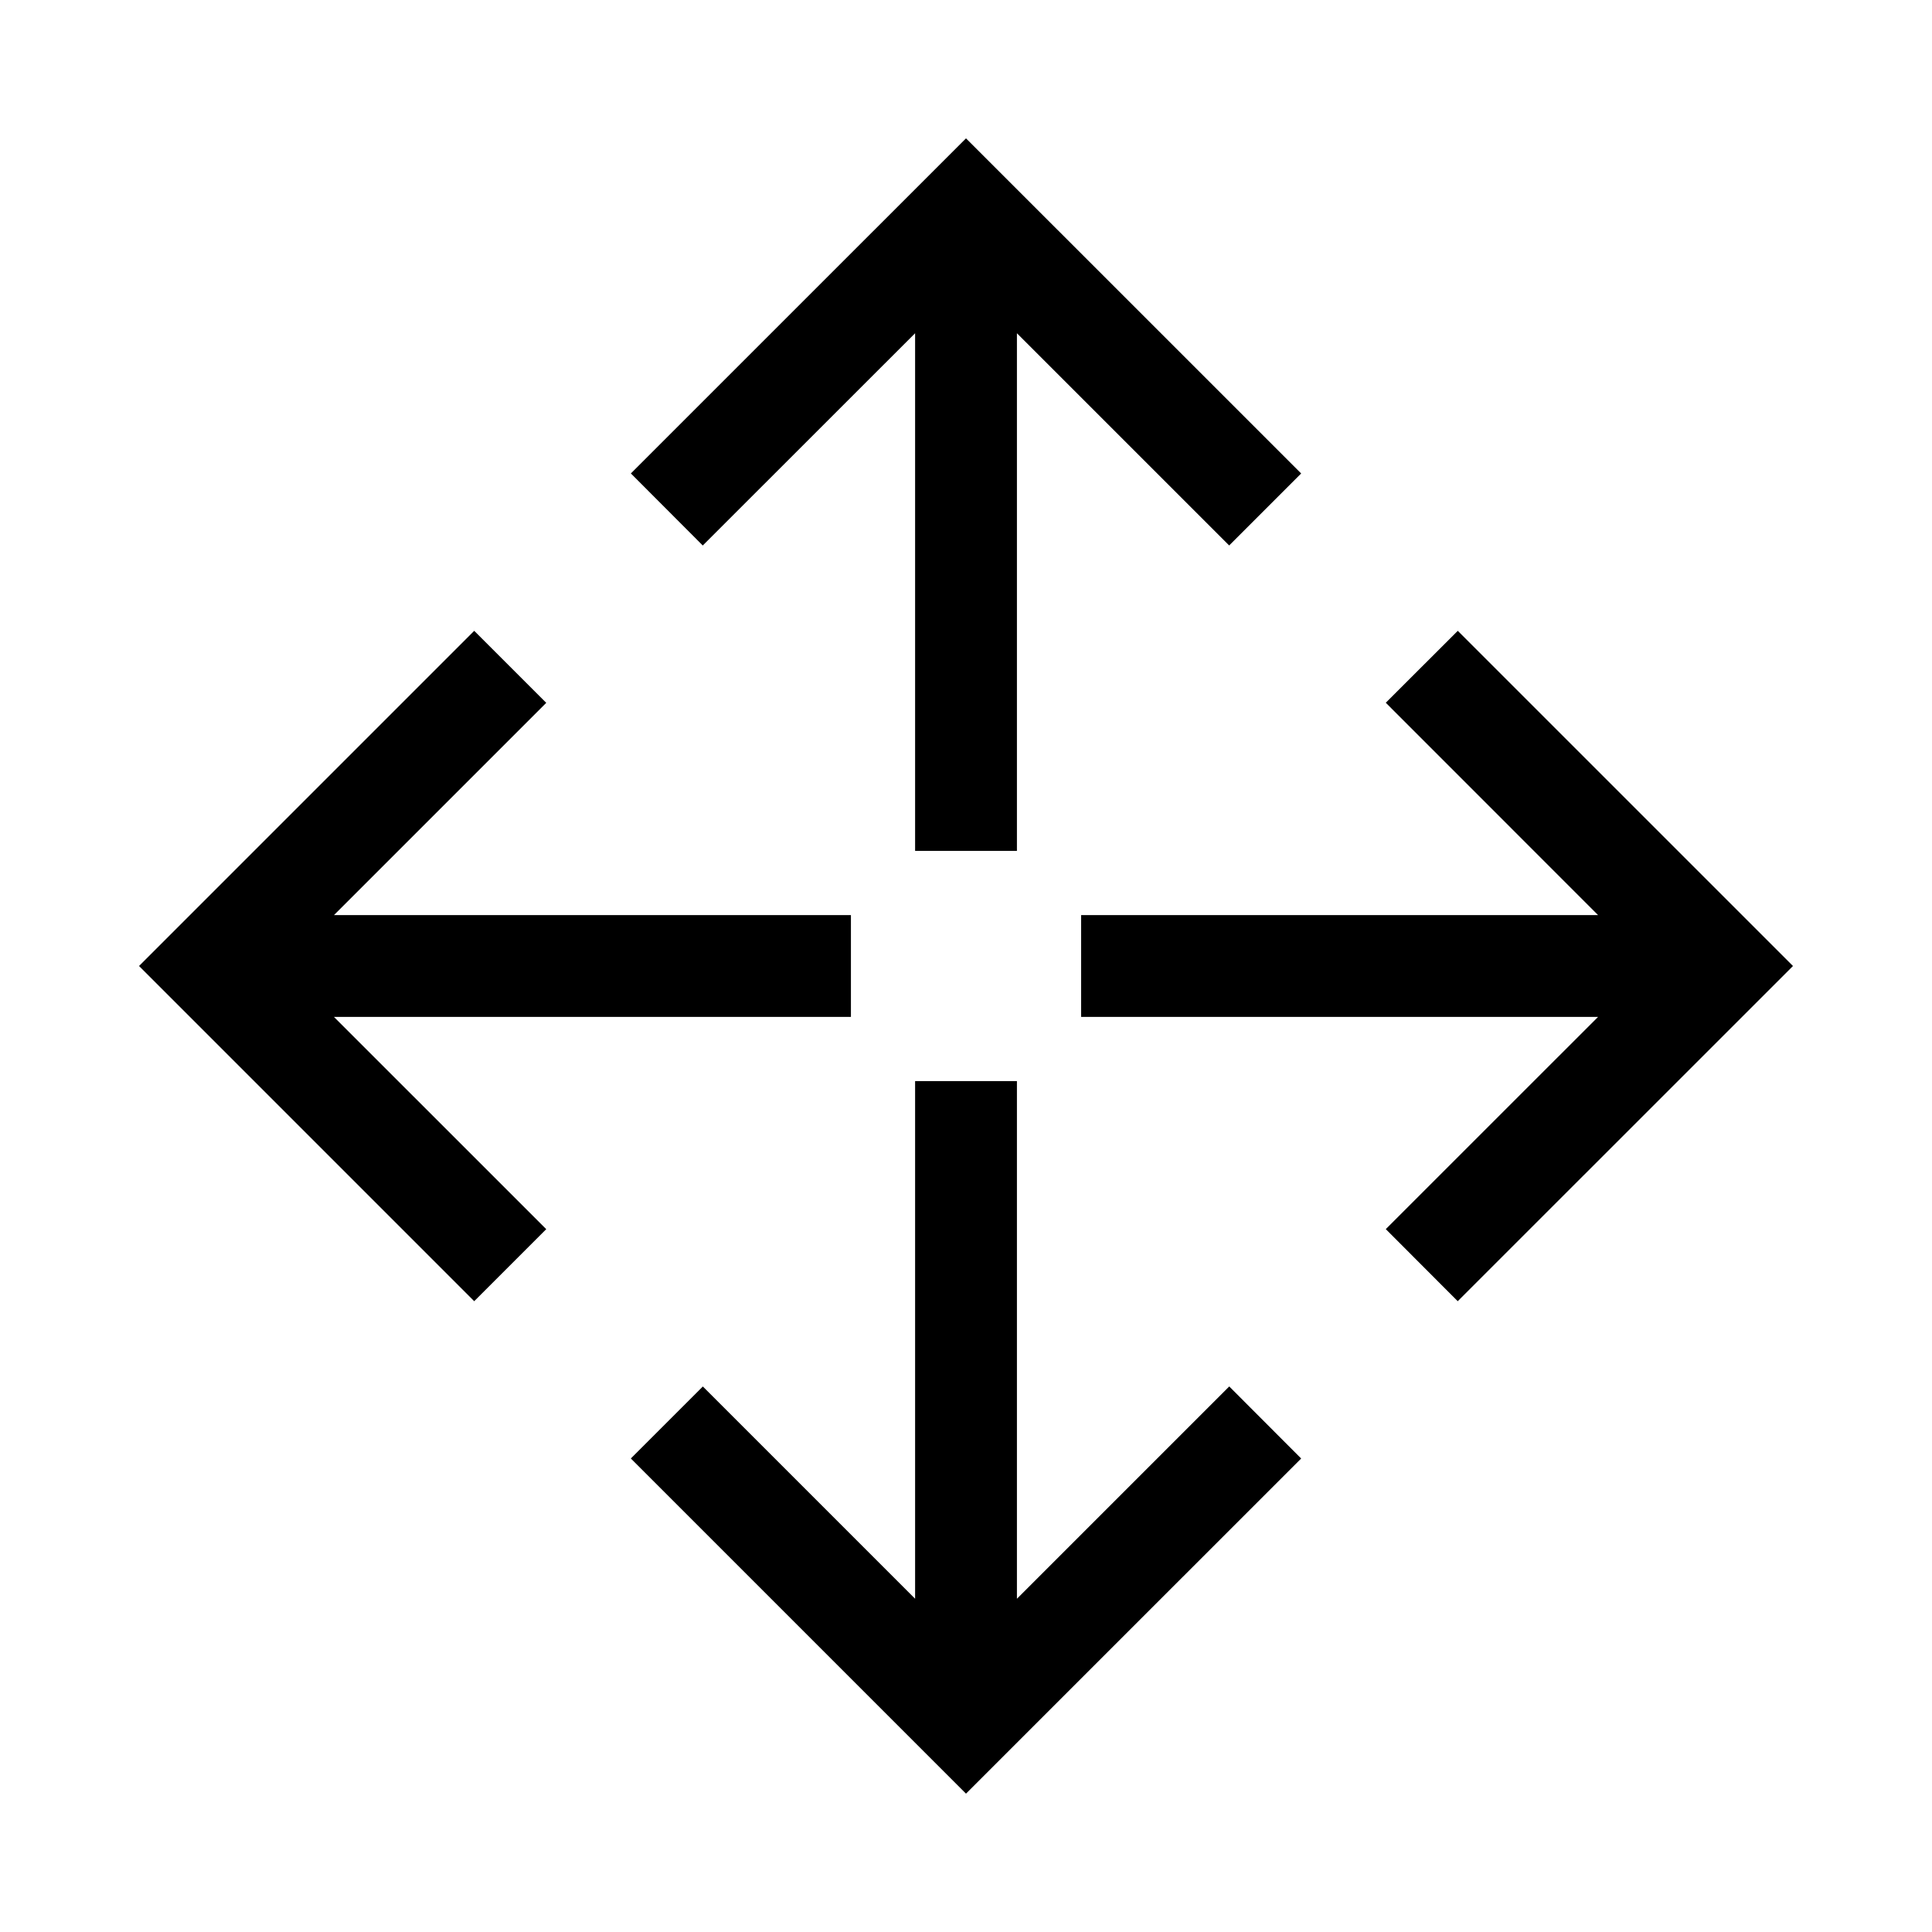
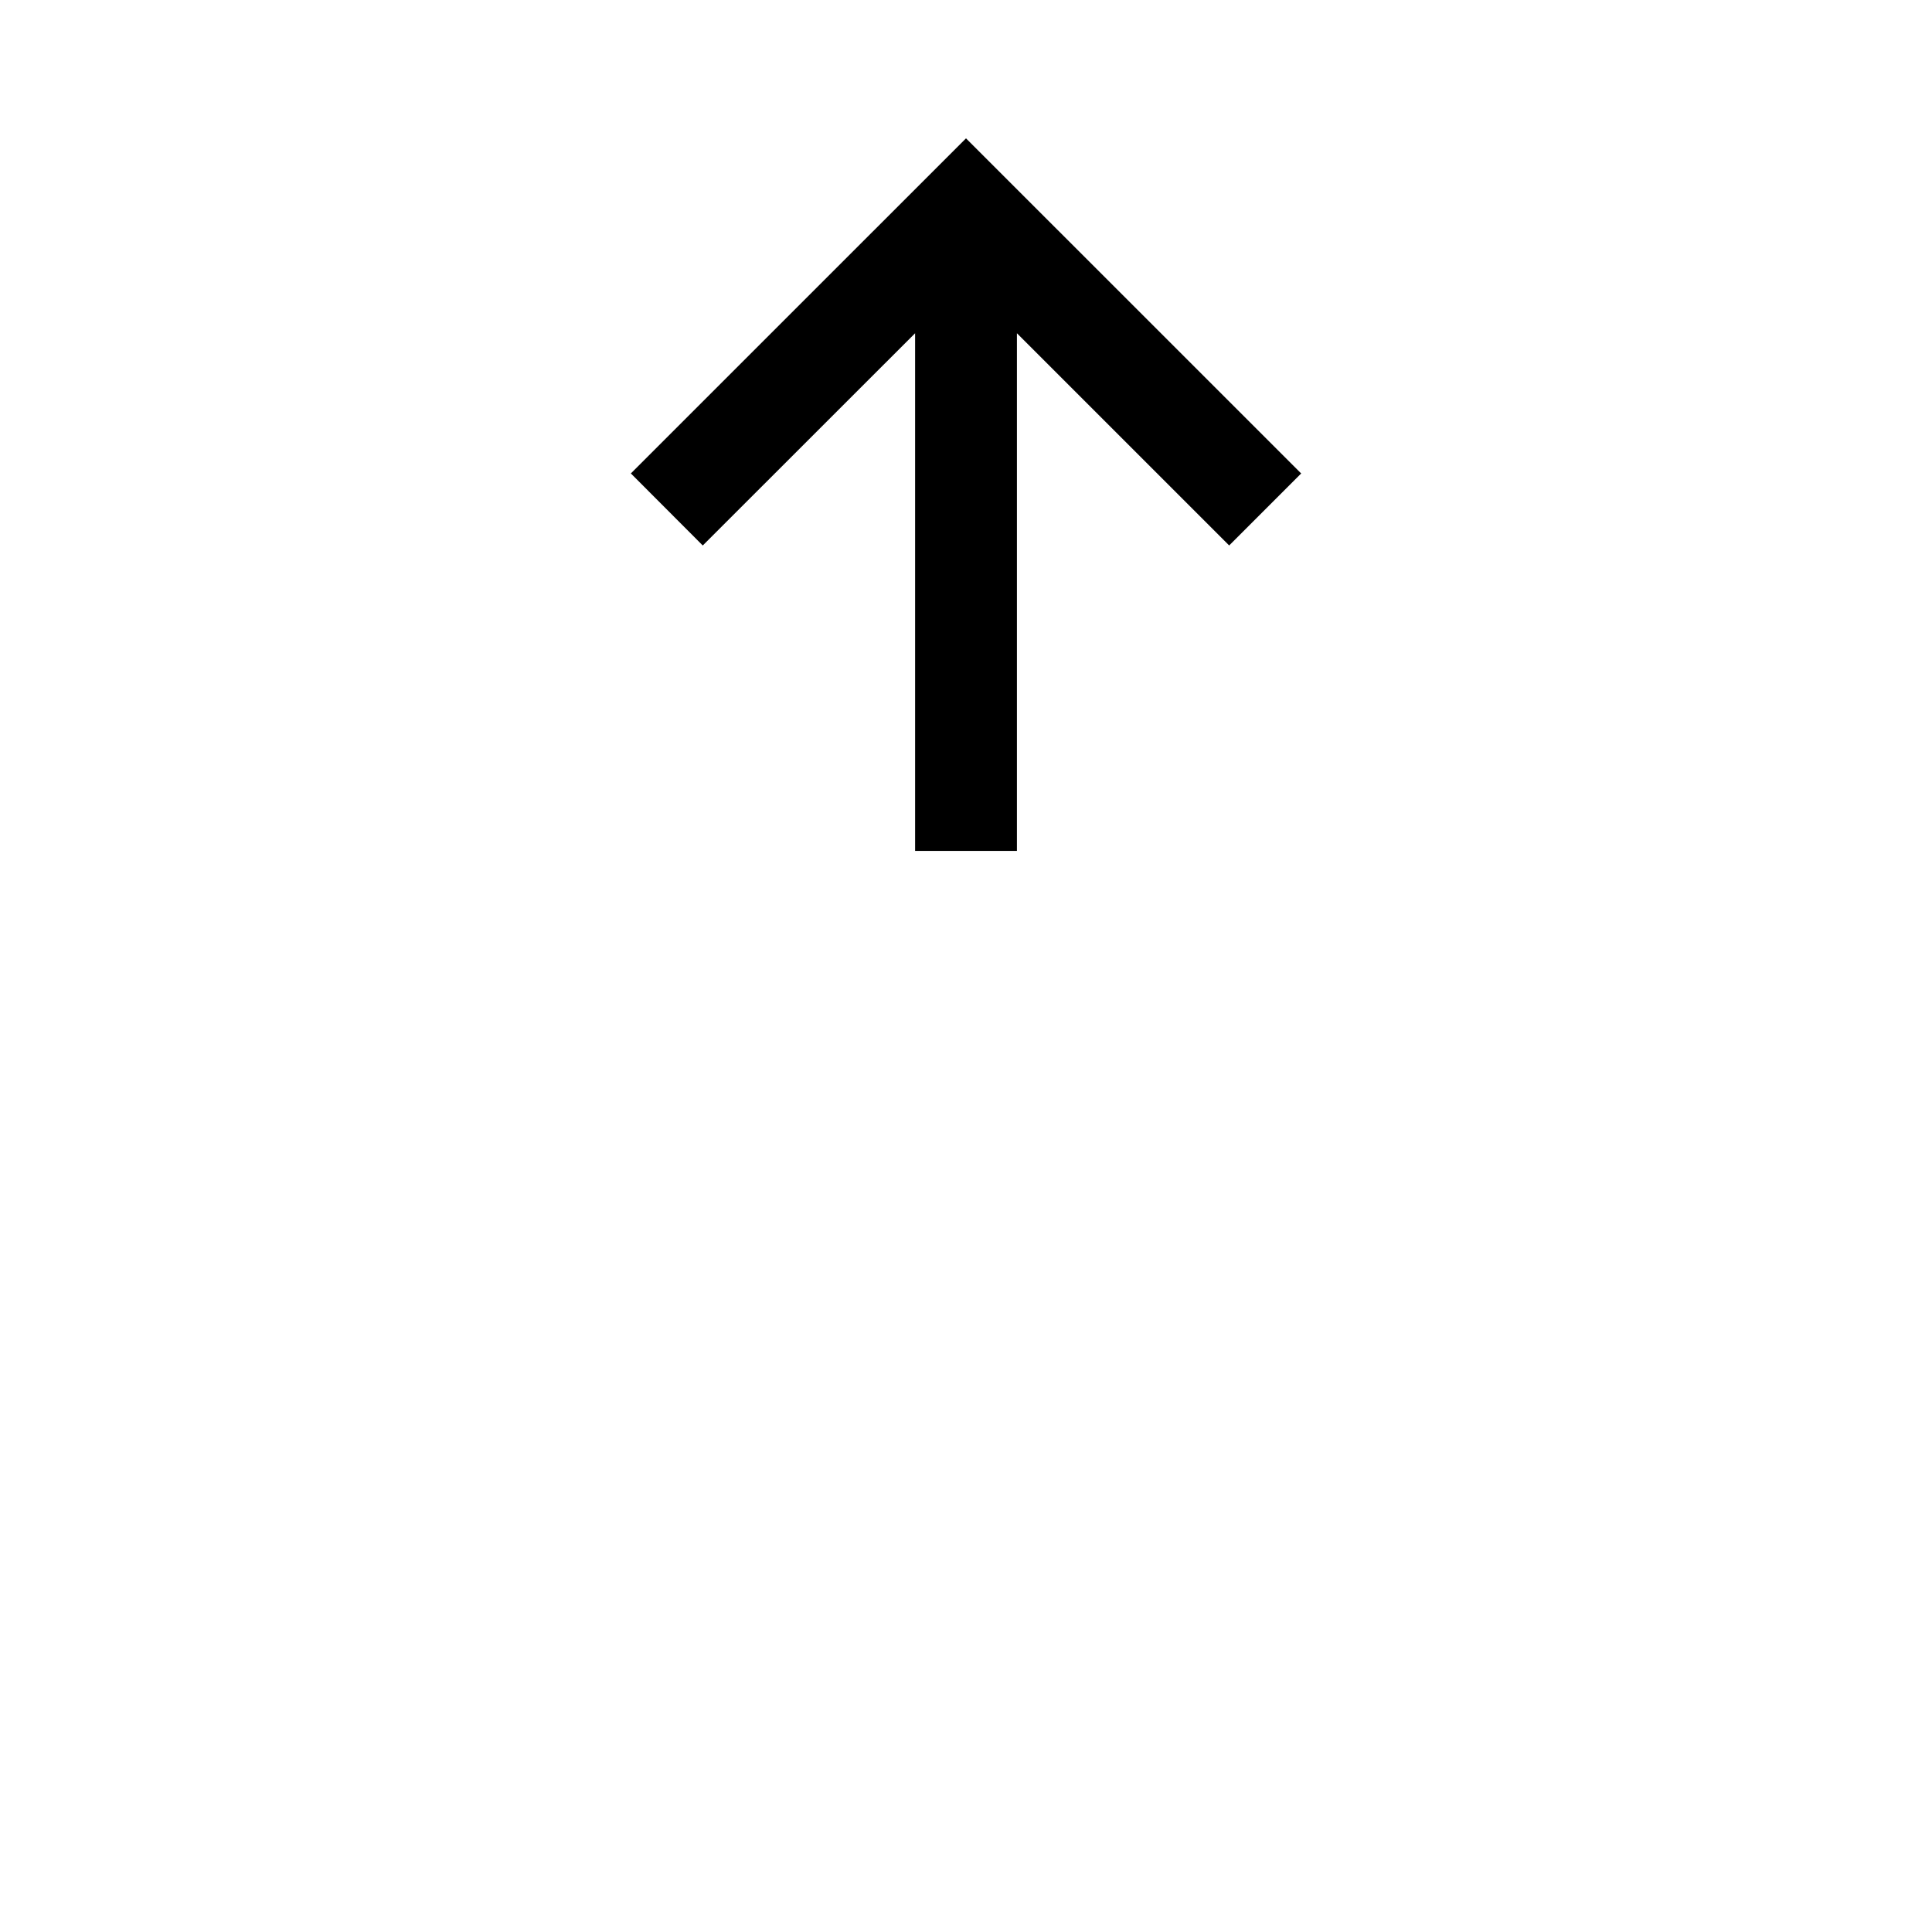
<svg xmlns="http://www.w3.org/2000/svg" version="1.1" id="Layer_1" x="0px" y="0px" width="64px" height="64px" viewBox="0 0 64 64" enable-background="new 0 0 64 64" xml:space="preserve">
  <g>
    <g>
      <polygon points="30.314,11.039 30.314,28.187 33.687,28.187 33.687,11.039 40.718,18.069 43.103,15.684 32,4.583 20.898,15.683     23.28,18.07   " />
    </g>
    <g>
-       <polygon points="28.188,33.687 28.188,30.313 11.064,30.313 18.095,23.283 15.709,20.897 4.606,32 15.709,43.104 18.095,40.718     11.063,33.687   " />
-     </g>
+       </g>
    <g>
-       <polygon points="33.687,52.961 33.687,35.813 30.314,35.813 30.314,52.96 23.283,45.929 20.897,48.314 32,59.417 43.103,48.315     40.72,45.928   " />
-     </g>
+       </g>
    <g>
-       <polygon points="48.291,20.897 45.906,23.279 52.937,30.313 35.813,30.313 35.813,33.687 52.937,33.687 45.906,40.716     48.289,43.104 59.395,32   " />
-     </g>
+       </g>
  </g>
</svg>